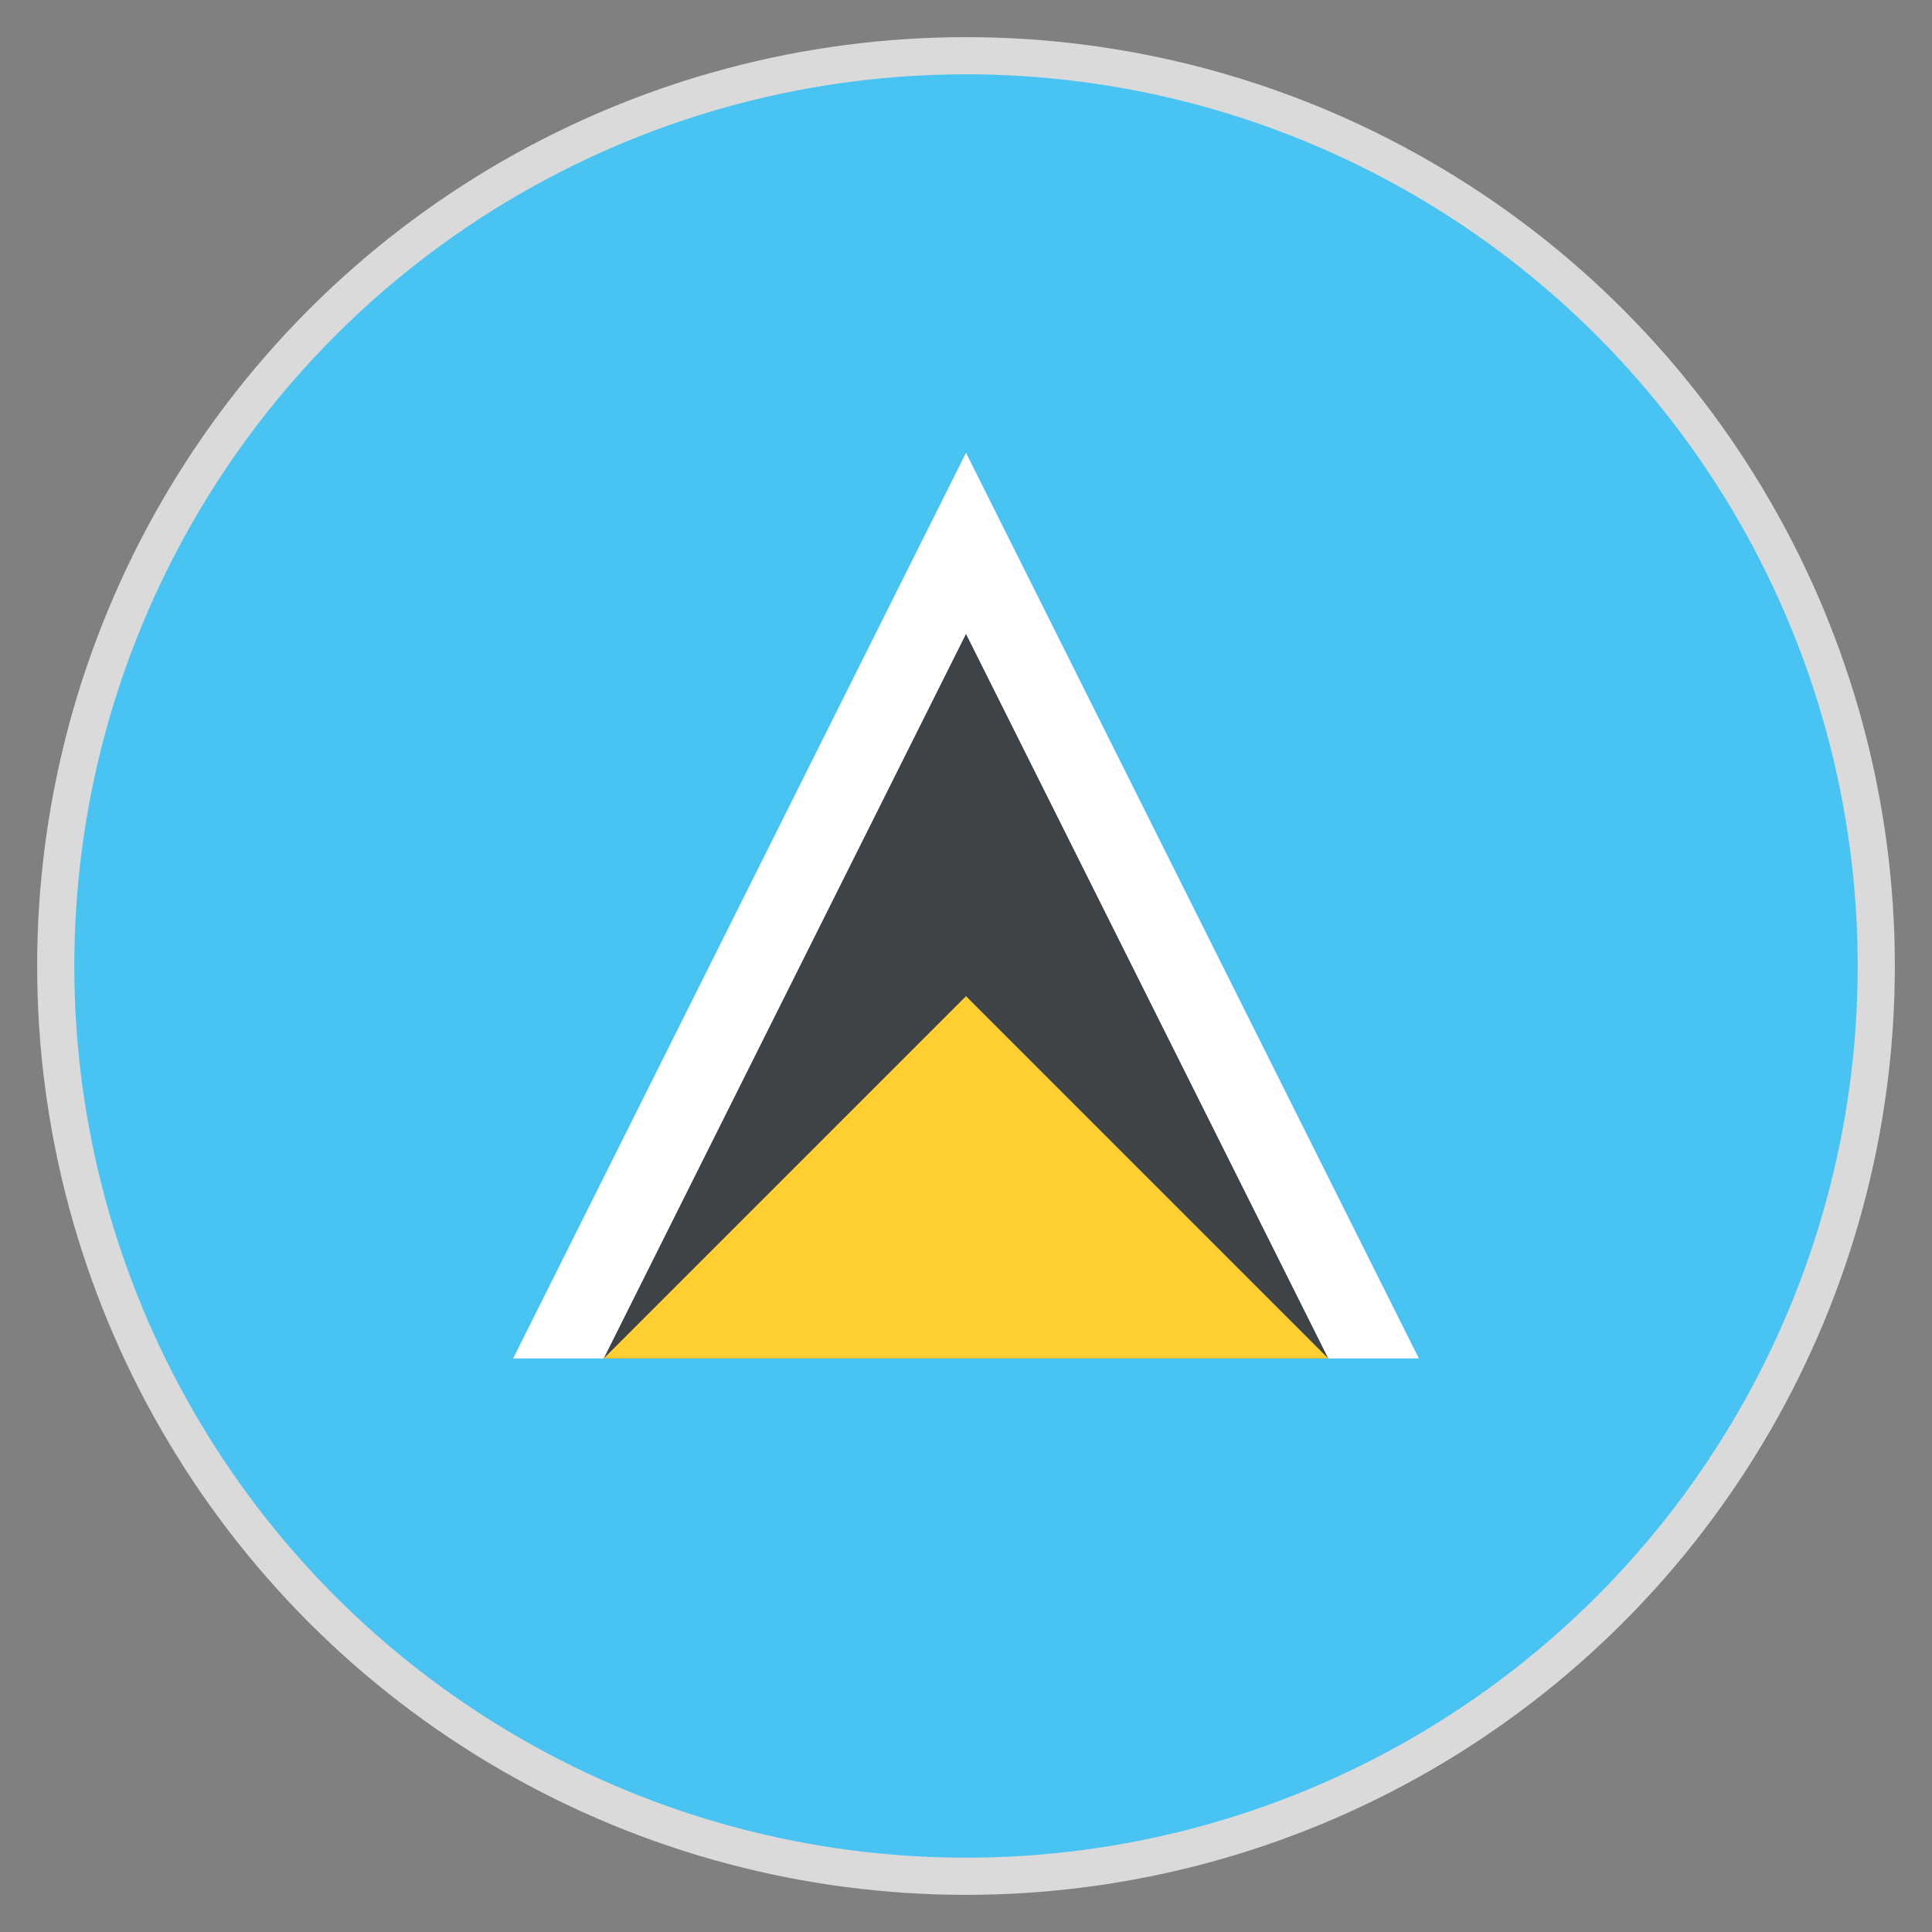
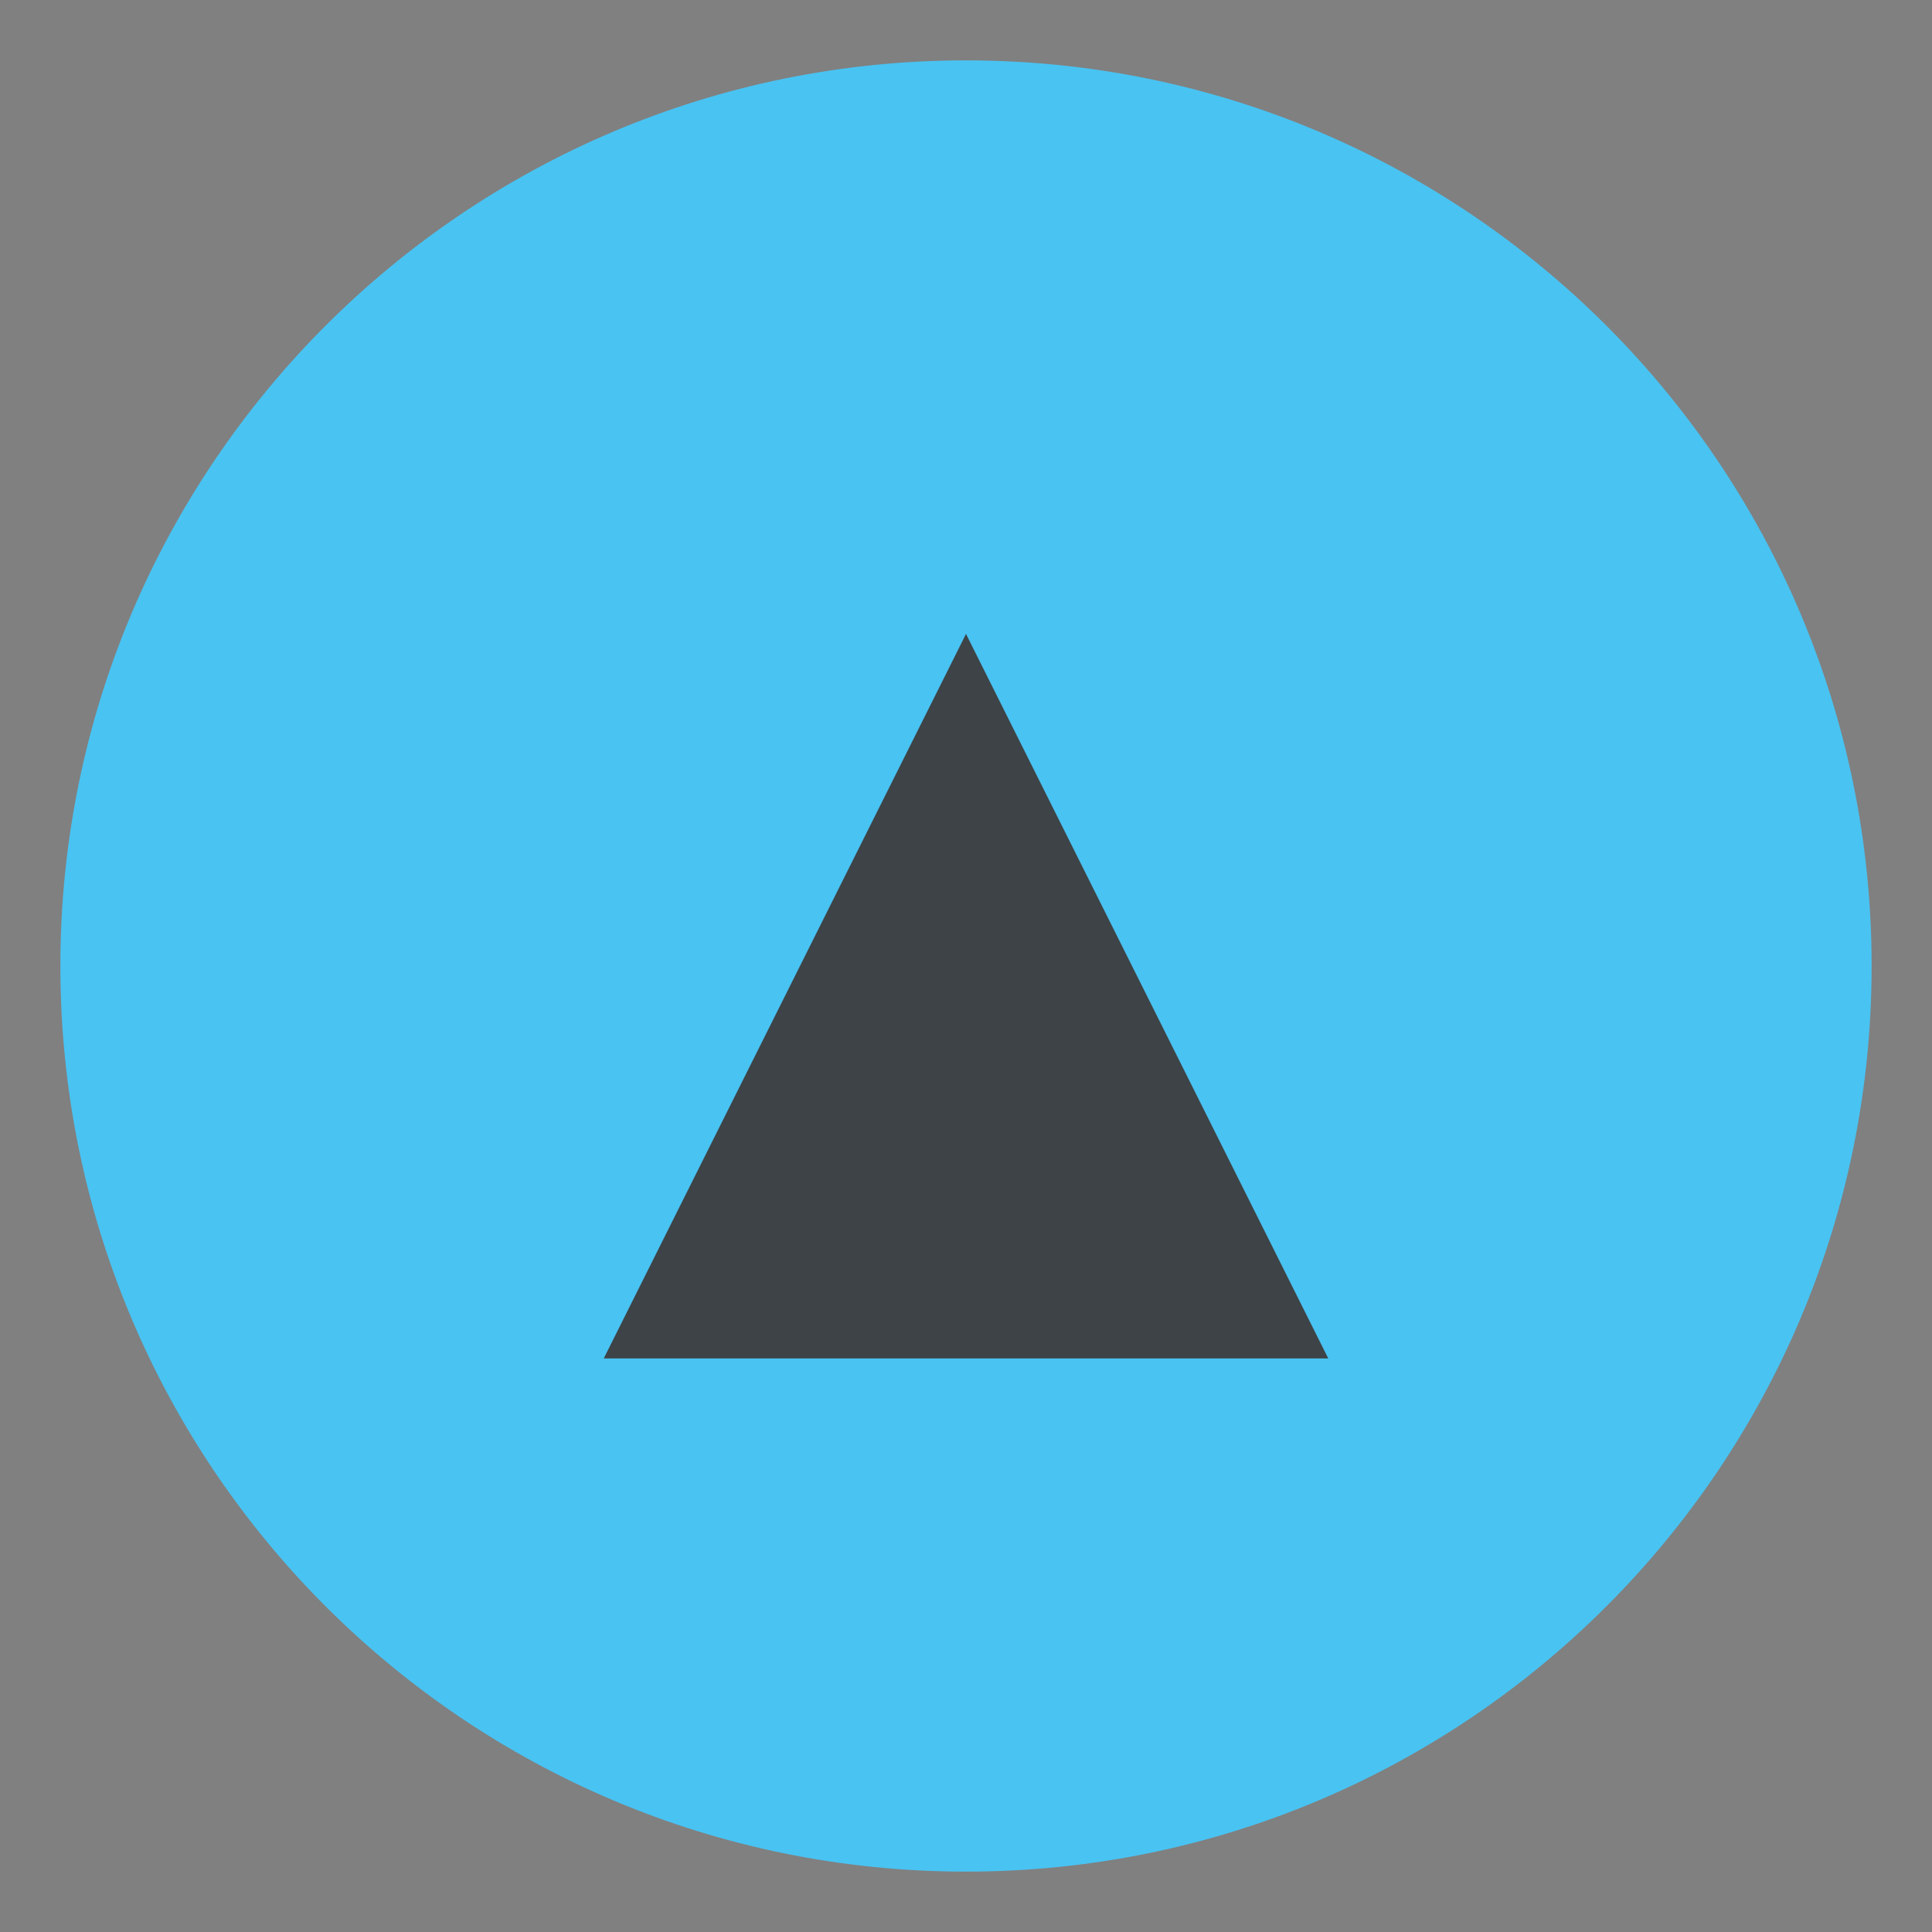
<svg xmlns="http://www.w3.org/2000/svg" width="52" height="52" viewBox="0 0 52 52" fill="none">
  <rect x="0" y="0" width="52" height="52" fill="#808080" stroke="none" />
  <path d="M26 50.375C39.462 50.375 50.375 39.462 50.375 26C50.375 12.538 39.462 1.625 26 1.625C12.538 1.625 1.625 12.538 1.625 26C1.625 39.462 12.538 50.375 26 50.375Z" fill="#49C3F2" />
-   <path d="M26 12.188L13.812 36.562H38.188L26 12.188Z" fill="white" />
  <path d="M26 17.062L16.25 36.562H35.75L26 17.062Z" fill="#3E4347" />
-   <path d="M26 26.812L16.25 36.562H35.75L26 26.812Z" fill="#FFCE31" />
-   <circle cx="26" cy="26" r="24.5" stroke="#DADADA" />
</svg>